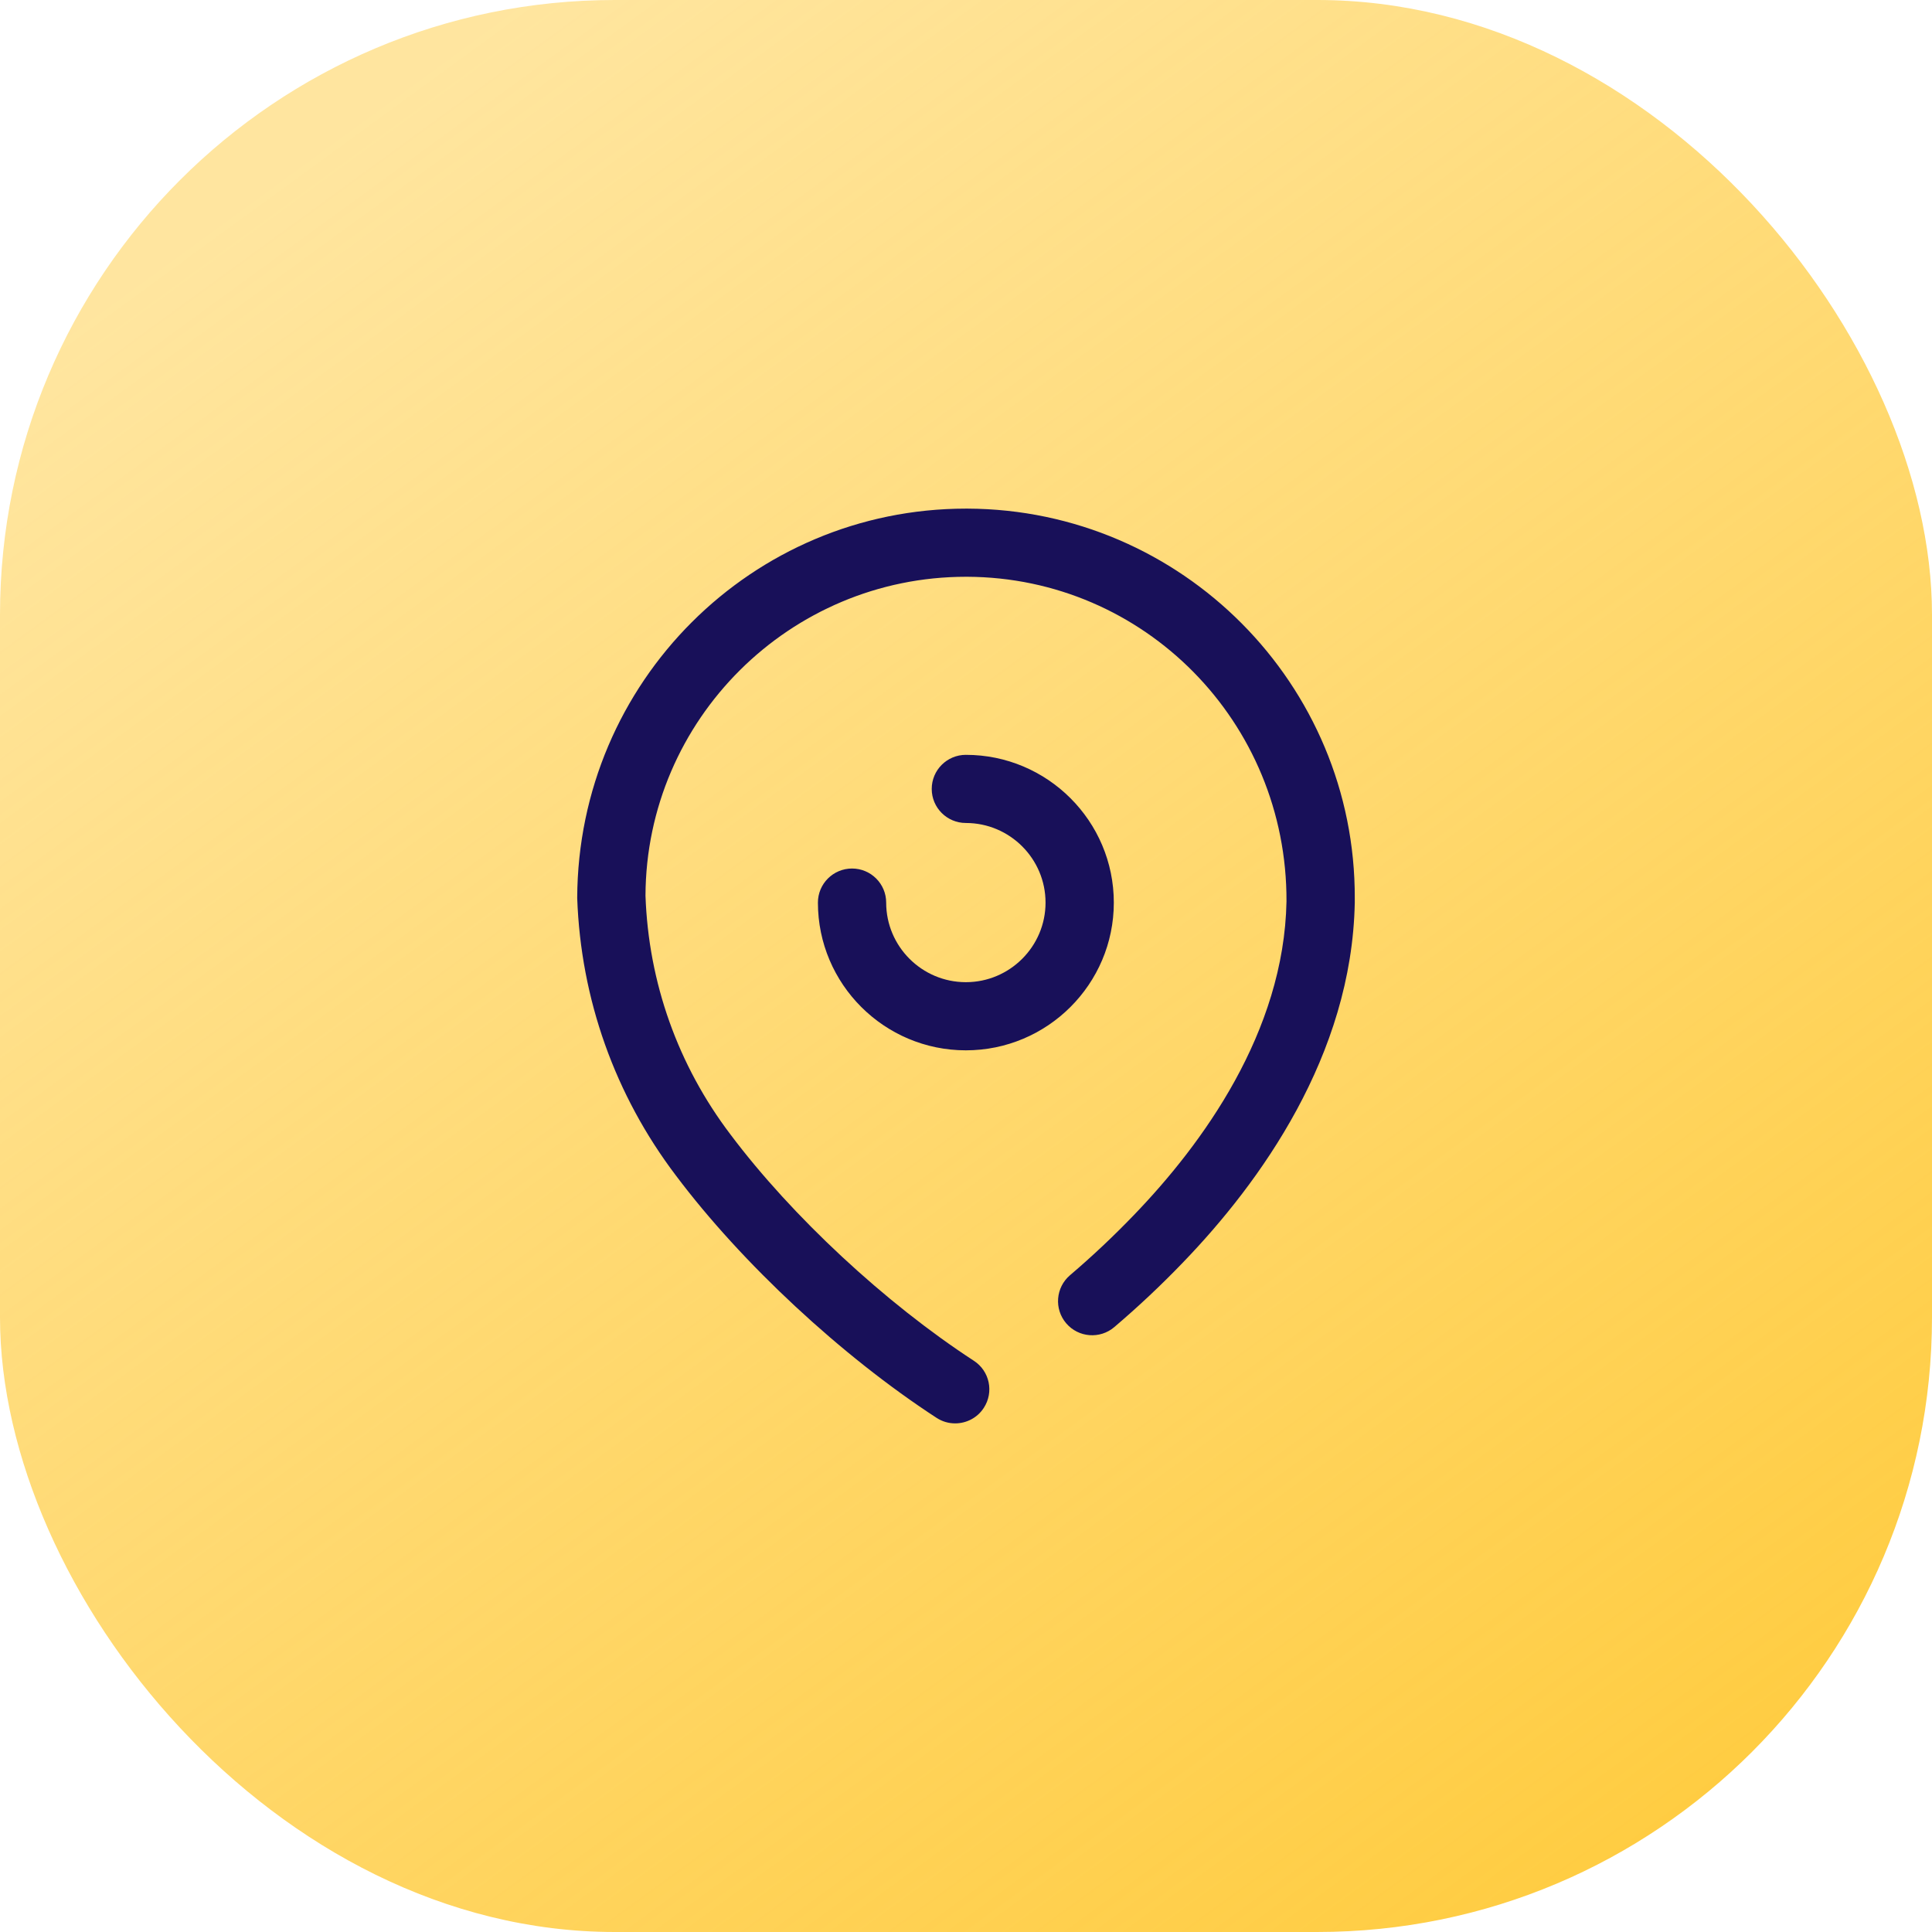
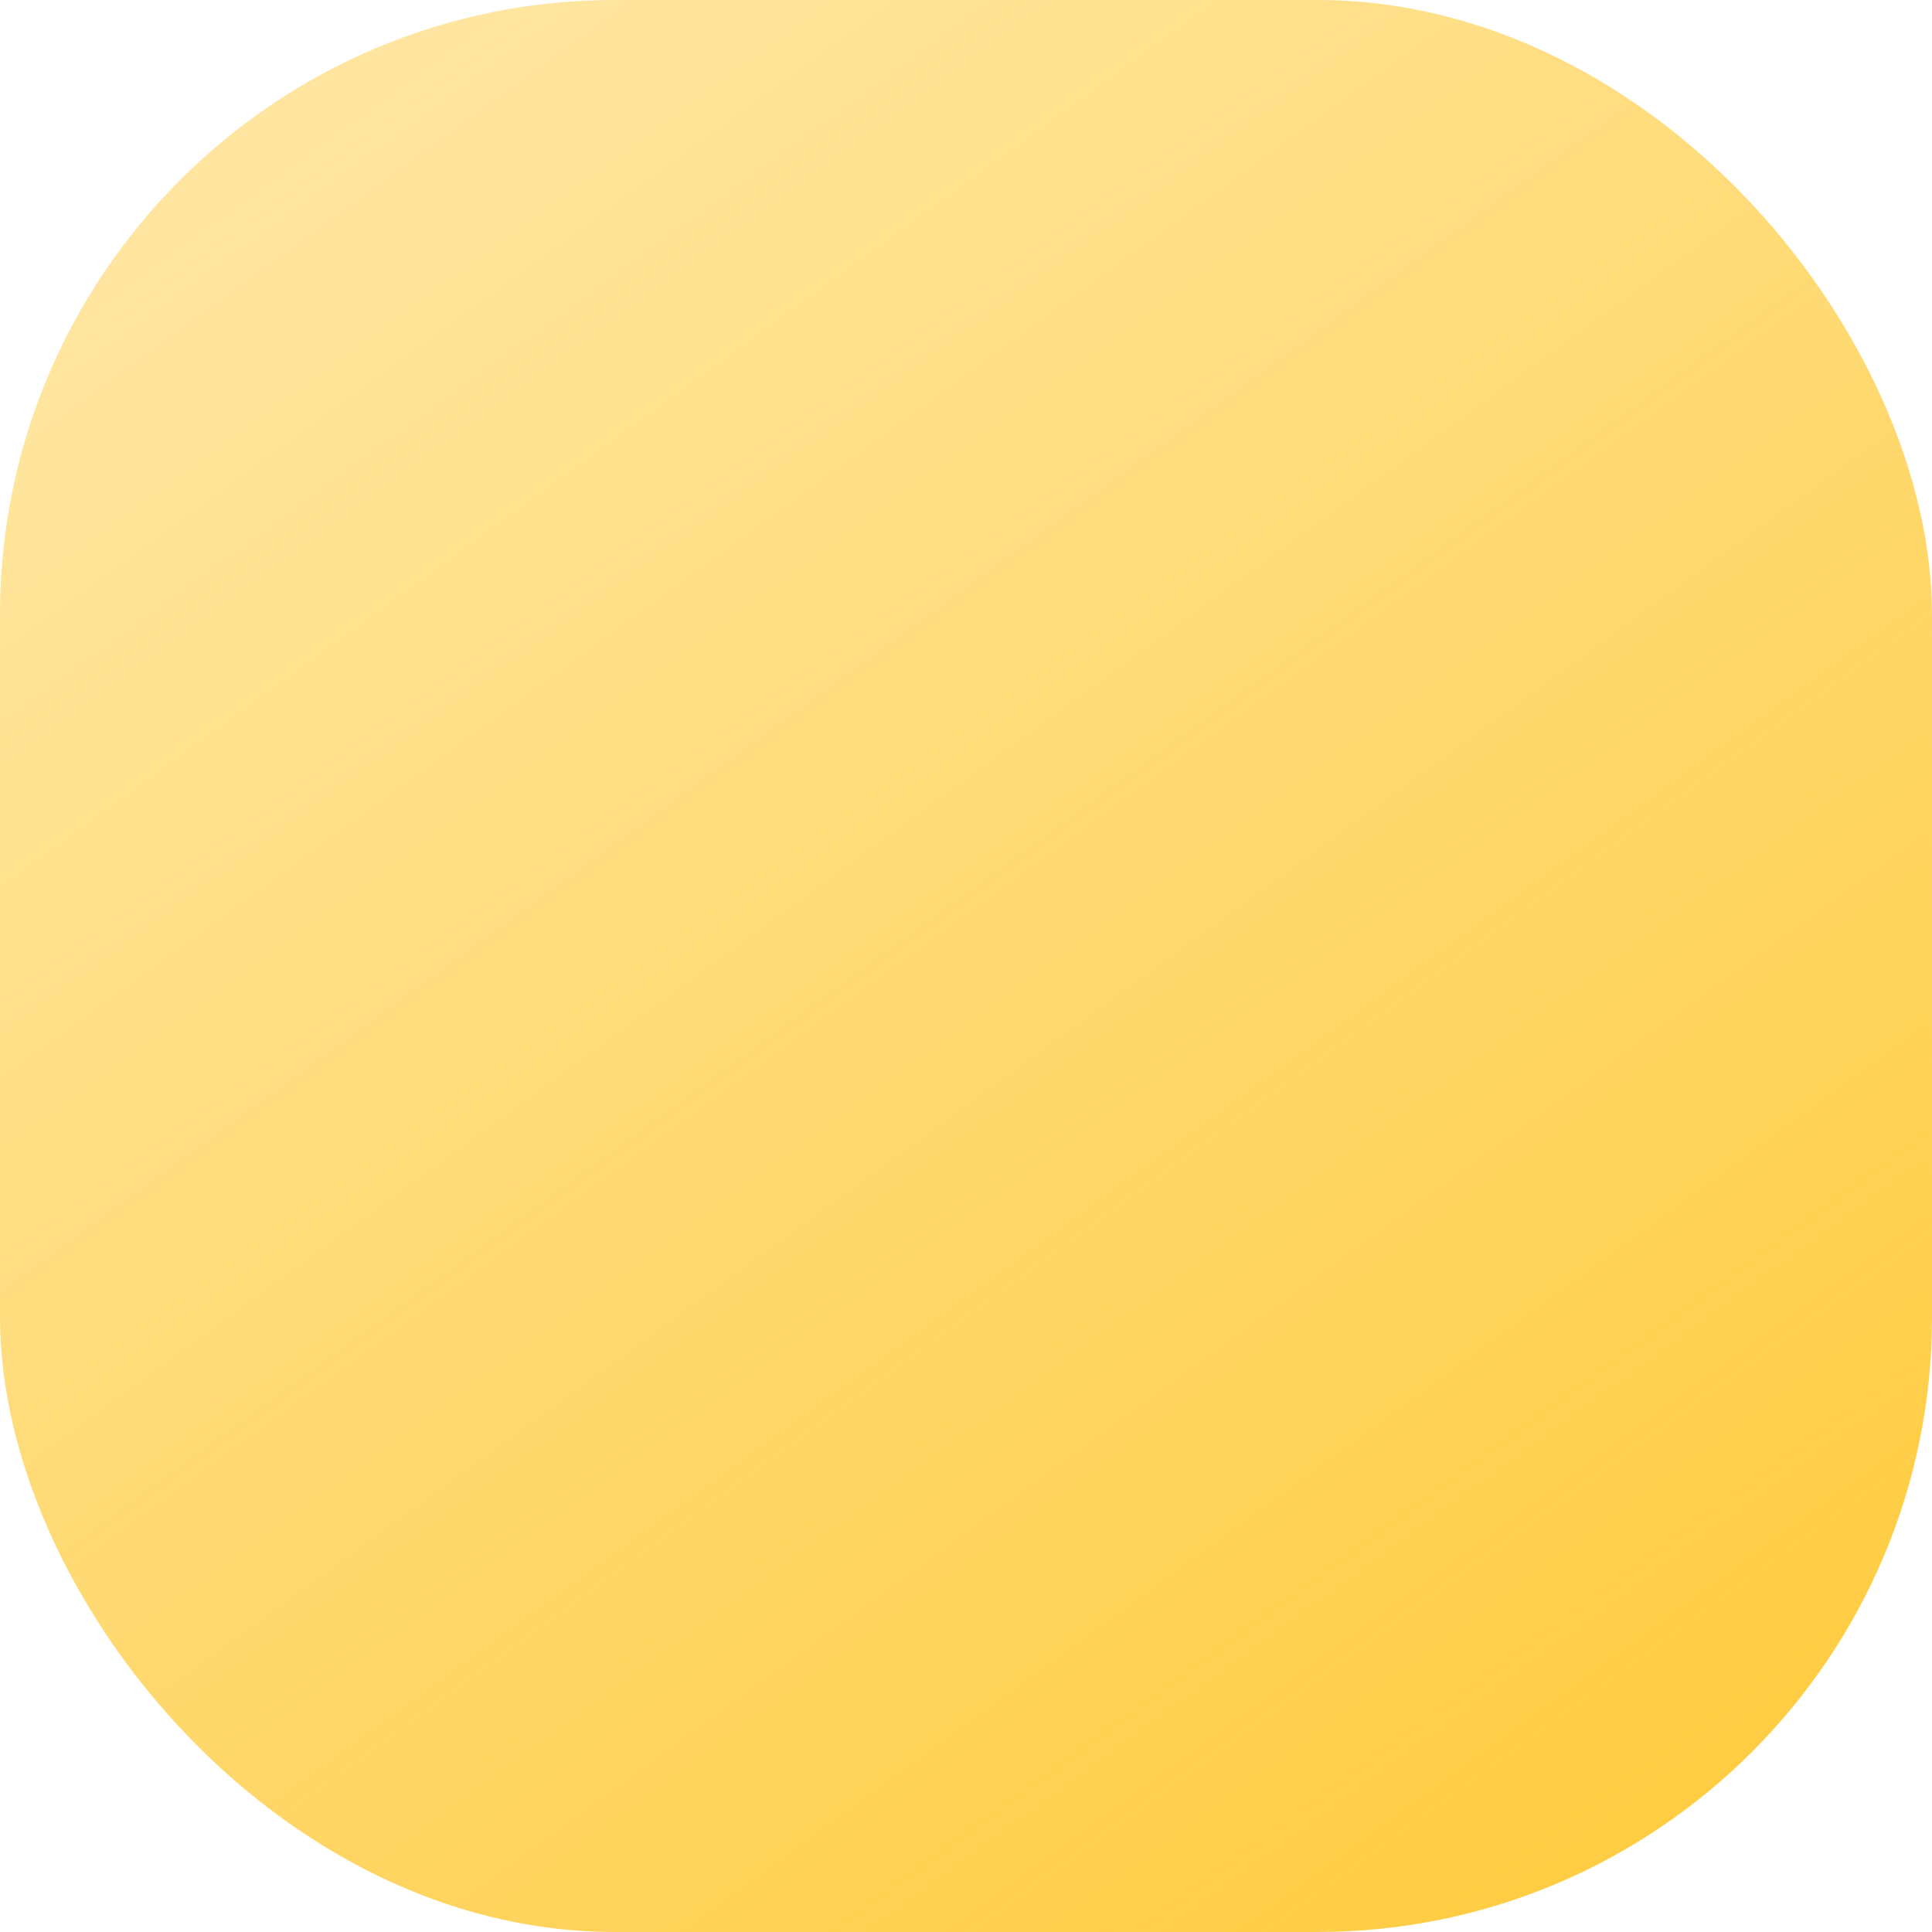
<svg xmlns="http://www.w3.org/2000/svg" width="88" height="88" viewBox="0 0 88 88" fill="none">
  <rect width="88" height="88" rx="28" fill="url(#paint0_linear_120_4)" />
-   <path fill-rule="evenodd" clip-rule="evenodd" d="M44 23.167H44.069C53.833 23.205 61.746 31.171 61.708 40.922V41.115C61.576 48.083 57.387 53.866 53.897 57.489C52.903 58.525 51.846 59.519 50.755 60.447C50.102 61.004 49.122 60.927 48.564 60.275C48.006 59.621 48.085 58.642 48.738 58.084C49.748 57.224 50.73 56.299 51.654 55.337C54.76 52.114 58.485 47.018 58.598 41.059C58.629 32.872 52.107 26.304 44.056 26.271H44C35.976 26.271 29.433 32.775 29.401 40.794C29.539 44.755 30.878 48.52 33.276 51.679C36.075 55.406 40.321 59.352 44.356 61.98C45.077 62.447 45.28 63.408 44.81 64.128C44.514 64.585 44.014 64.833 43.506 64.833C43.215 64.833 42.922 64.753 42.659 64.581C38.338 61.769 33.79 57.542 30.792 53.55C28.009 49.883 26.453 45.507 26.291 40.901C26.33 31.054 34.267 23.167 44 23.167ZM40.364 41.113C40.364 43.109 41.992 44.737 43.994 44.737C45.995 44.737 47.623 43.109 47.623 41.113C47.623 39.114 45.995 37.486 43.994 37.486C43.136 37.486 42.439 36.792 42.439 35.935C42.439 35.076 43.136 34.382 43.994 34.382C47.709 34.382 50.733 37.4 50.733 41.113C50.733 44.823 47.709 47.841 43.994 47.841C40.278 47.841 37.255 44.823 37.255 41.113C37.255 40.254 37.952 39.56 38.809 39.56C39.667 39.56 40.364 40.254 40.364 41.113Z" fill="#181059" />
  <defs>
    <linearGradient id="paint0_linear_120_4" x1="73.2" y1="88" x2="14" y2="6.8" gradientUnits="userSpaceOnUse">
      <stop stop-color="#FFCC40" />
      <stop offset="1" stop-color="#FFCC40" stop-opacity="0.5" />
    </linearGradient>
  </defs>
</svg>